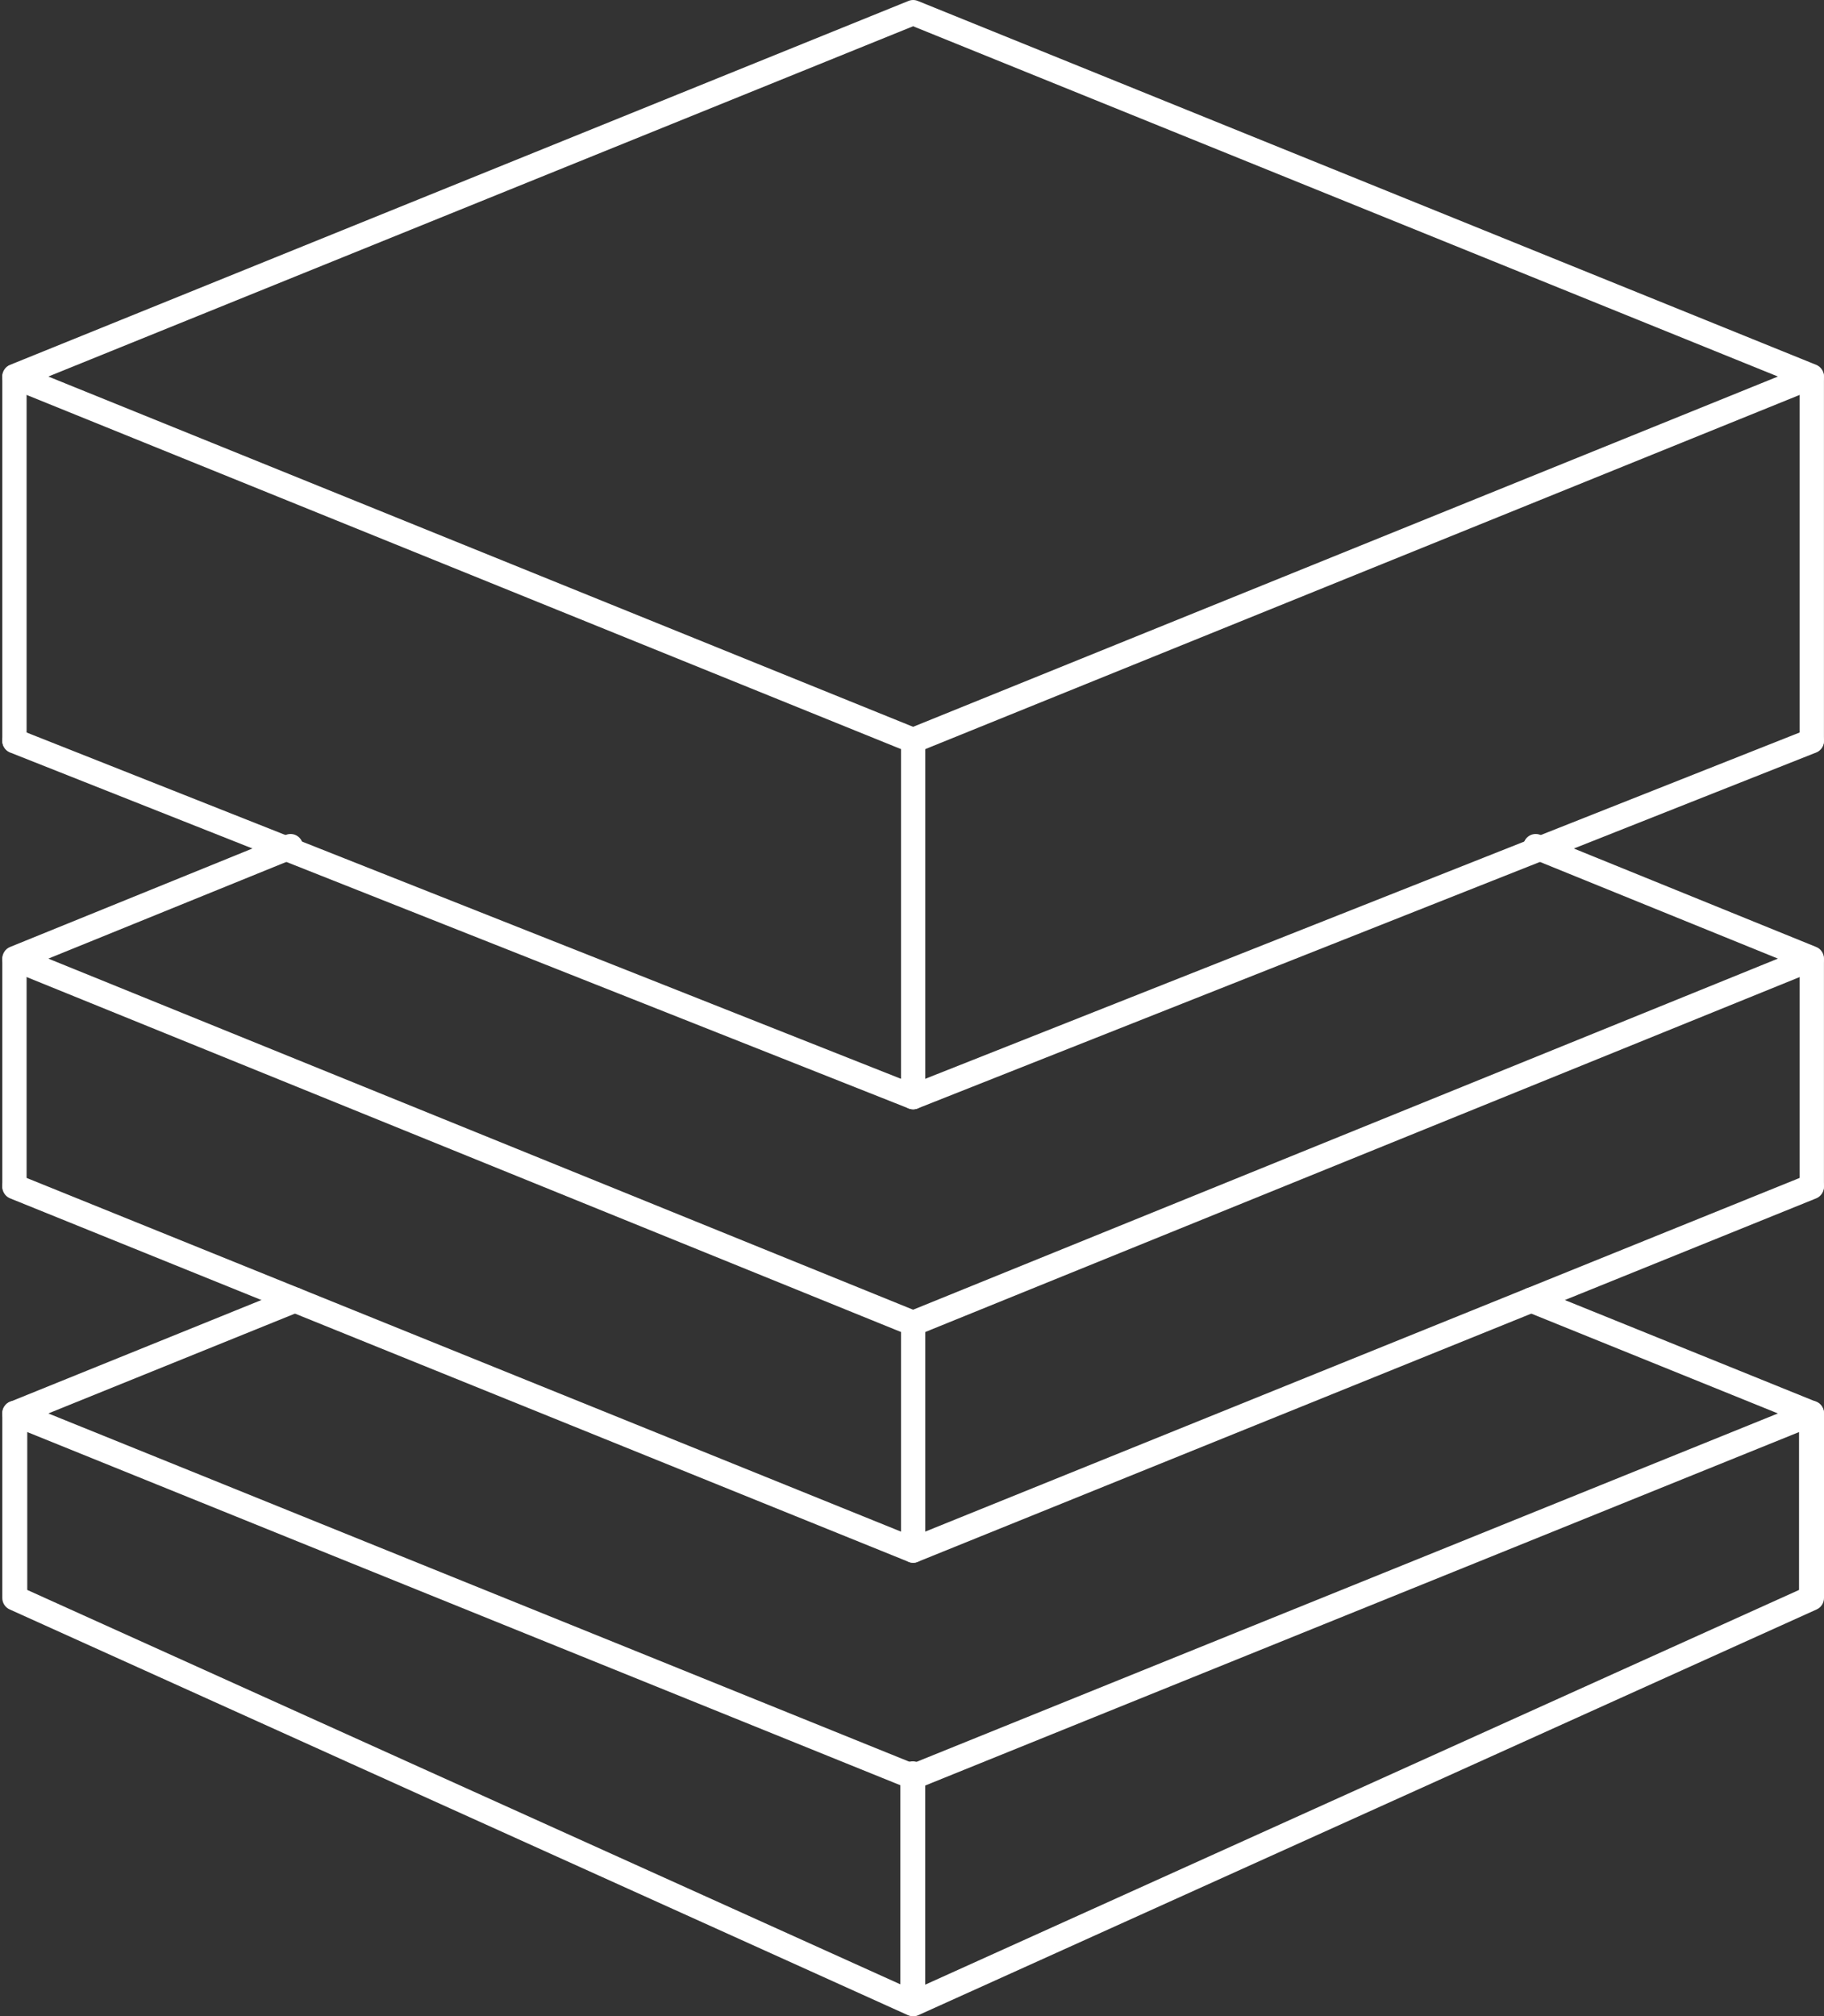
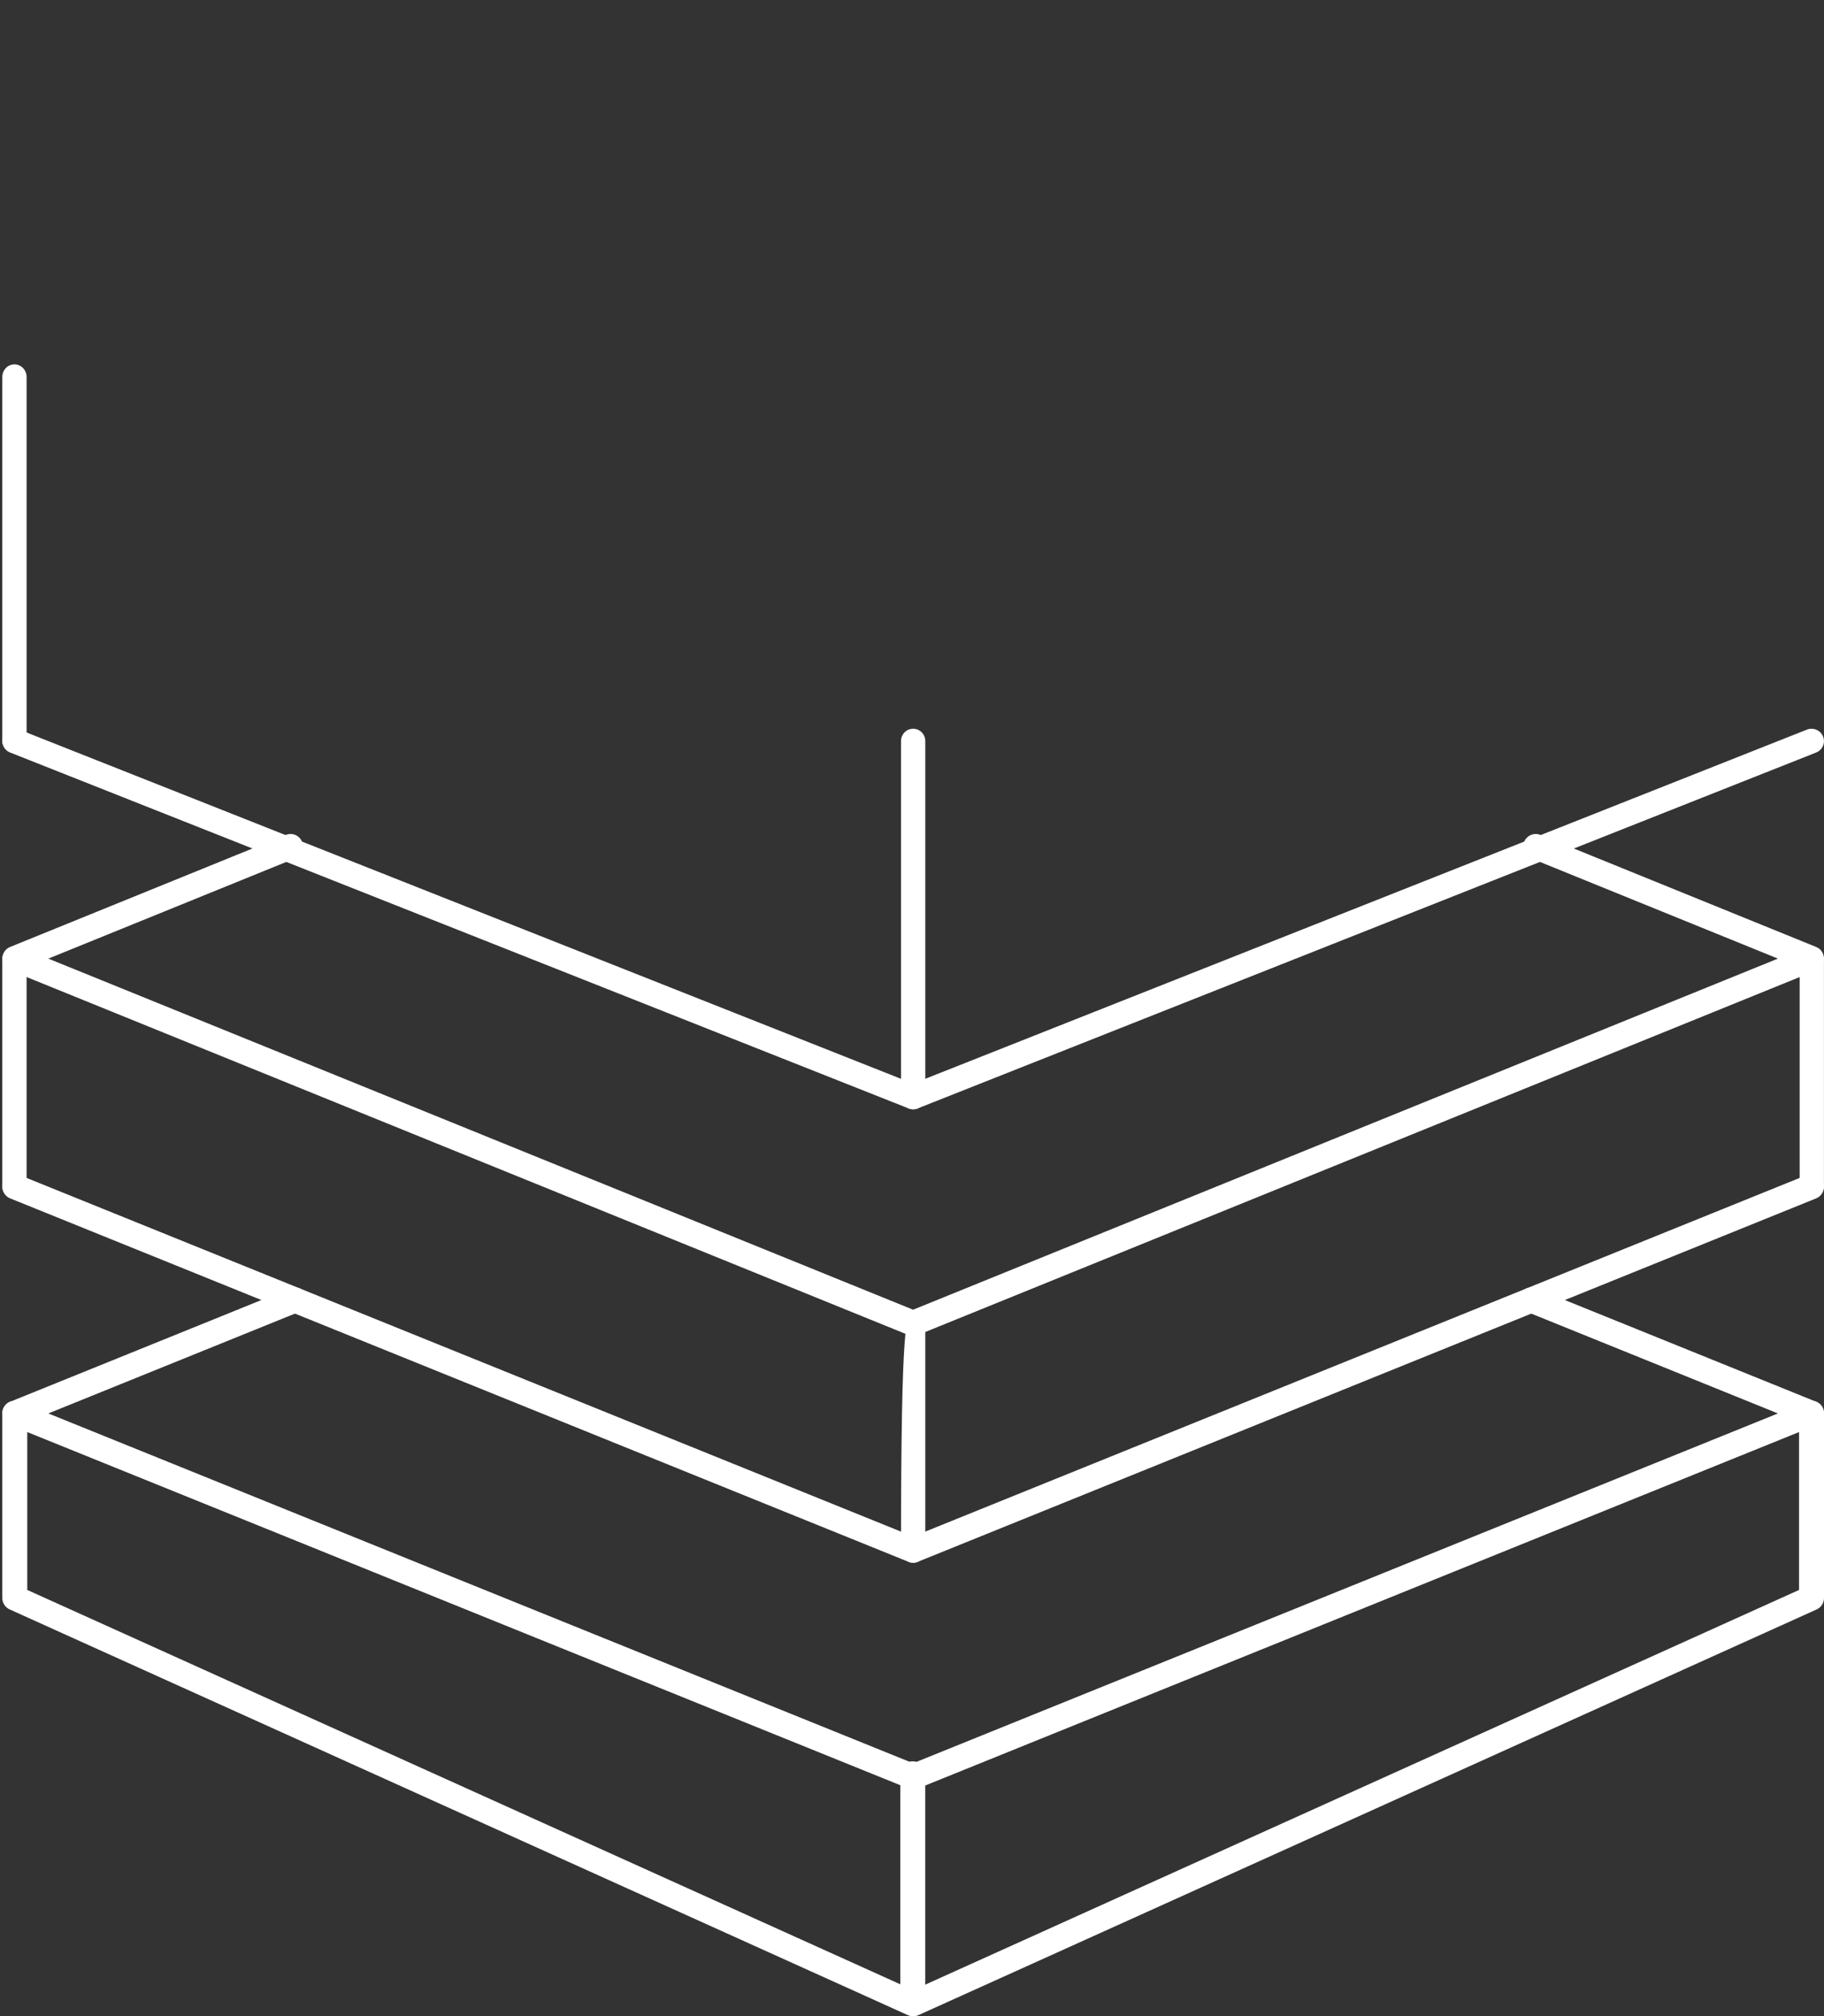
<svg xmlns="http://www.w3.org/2000/svg" width="38" height="42" viewBox="0 0 38 42" fill="none">
  <rect x="0" y="0" width="38" height="42" fill="#333333" stroke="none" />
-   <path d="M1.007 7.844L19.023 15.141L37.04 7.844L19.023 0.547L1.007 7.844ZM19.023 15.687C18.99 15.687 18.958 15.681 18.927 15.669L0.211 8.088C0.112 8.048 0.048 7.951 0.048 7.844C0.048 7.737 0.112 7.64 0.211 7.6L18.927 0.019C18.989 -0.006 19.058 -0.006 19.12 0.019L37.836 7.6C37.935 7.64 37.999 7.737 37.999 7.844C37.999 7.951 37.935 8.048 37.836 8.088L19.12 15.669C19.089 15.681 19.057 15.687 19.023 15.687Z" fill="white" />
  <path d="M19.023 23.109C18.99 23.109 18.958 23.103 18.927 23.09L0.212 15.677C0.078 15.624 0.014 15.475 0.066 15.343C0.12 15.212 0.271 15.147 0.404 15.2L19.023 22.574L37.643 15.2C37.776 15.147 37.927 15.212 37.98 15.343C38.034 15.475 37.969 15.624 37.836 15.677L19.12 23.09C19.089 23.103 19.056 23.109 19.023 23.109Z" fill="white" />
  <path d="M19.023 27.831C18.99 27.831 18.958 27.825 18.927 27.812L0.212 20.215C0.113 20.175 0.048 20.078 0.048 19.97C0.048 19.863 0.113 19.766 0.211 19.727L5.956 17.393C6.089 17.339 6.24 17.403 6.294 17.538C6.347 17.674 6.282 17.827 6.149 17.881L1.007 19.97L19.023 27.284L37.04 19.97L31.898 17.881C31.765 17.827 31.7 17.674 31.753 17.538C31.807 17.403 31.958 17.339 32.091 17.393L37.836 19.727C37.935 19.766 37.999 19.863 37.999 19.97C37.999 20.078 37.935 20.175 37.836 20.215L19.12 27.812C19.089 27.825 19.057 27.831 19.023 27.831Z" fill="white" />
  <path d="M19.023 32.555C18.99 32.555 18.958 32.55 18.927 32.536L0.212 24.965C0.078 24.911 0.014 24.758 0.066 24.624C0.12 24.489 0.273 24.424 0.404 24.478L19.023 32.009L37.643 24.478C37.774 24.424 37.927 24.489 37.98 24.624C38.034 24.758 37.969 24.911 37.836 24.965L19.12 32.536C19.089 32.55 19.056 32.555 19.023 32.555Z" fill="white" />
  <path d="M19.023 37.278C18.99 37.278 18.958 37.272 18.927 37.259L0.212 29.689C0.113 29.649 0.048 29.552 0.048 29.445C0.048 29.338 0.113 29.241 0.212 29.201L6.05 26.838C6.18 26.785 6.334 26.849 6.387 26.985C6.44 27.119 6.376 27.272 6.242 27.326L1.007 29.445L19.023 36.732L37.04 29.445L31.804 27.326C31.671 27.272 31.606 27.119 31.659 26.985C31.713 26.85 31.866 26.785 31.997 26.838L37.836 29.201C37.935 29.241 37.999 29.338 37.999 29.445C37.999 29.552 37.935 29.649 37.836 29.689L19.12 37.259C19.089 37.272 19.057 37.278 19.023 37.278Z" fill="white" />
  <path d="M0.301 15.687C0.161 15.687 0.048 15.569 0.048 15.424V7.853C0.048 7.708 0.161 7.591 0.301 7.591C0.441 7.591 0.554 7.708 0.554 7.853V15.424C0.554 15.569 0.441 15.687 0.301 15.687Z" fill="white" />
  <path d="M19.024 23.109C18.885 23.109 18.771 22.994 18.771 22.852V15.438C18.771 15.296 18.885 15.181 19.024 15.181C19.164 15.181 19.277 15.296 19.277 15.438V22.852C19.277 22.994 19.164 23.109 19.024 23.109Z" fill="white" />
  <path d="M0.301 24.964C0.161 24.964 0.048 24.847 0.048 24.703V19.996C0.048 19.852 0.161 19.735 0.301 19.735C0.441 19.735 0.554 19.852 0.554 19.996V24.703C0.554 24.847 0.441 24.964 0.301 24.964Z" fill="white" />
-   <path d="M19.024 32.555C18.885 32.555 18.771 32.438 18.771 32.294V27.588C18.771 27.443 18.885 27.326 19.024 27.326C19.164 27.326 19.277 27.443 19.277 27.588V32.294C19.277 32.438 19.164 32.555 19.024 32.555Z" fill="white" />
+   <path d="M19.024 32.555C18.885 32.555 18.771 32.438 18.771 32.294C18.771 27.443 18.885 27.326 19.024 27.326C19.164 27.326 19.277 27.443 19.277 27.588V32.294C19.277 32.438 19.164 32.555 19.024 32.555Z" fill="white" />
  <path d="M19.016 42C18.98 42 18.944 41.993 18.91 41.978L0.202 33.528C0.108 33.486 0.048 33.393 0.048 33.29V29.441C0.048 29.297 0.164 29.181 0.308 29.181C0.452 29.181 0.568 29.297 0.568 29.441V33.122L18.756 41.337V36.952C18.756 36.809 18.873 36.692 19.016 36.692C19.16 36.692 19.276 36.809 19.276 36.952V41.74C19.276 41.828 19.232 41.911 19.157 41.959C19.115 41.986 19.066 42 19.016 42Z" fill="white" />
  <path d="M37.746 24.965C37.606 24.965 37.493 24.848 37.493 24.703V19.997C37.493 19.852 37.606 19.735 37.746 19.735C37.886 19.735 37.999 19.852 37.999 19.997V24.703C37.999 24.848 37.886 24.965 37.746 24.965Z" fill="white" />
  <path d="M19.032 42C18.933 42 18.838 41.944 18.795 41.847C18.735 41.716 18.794 41.561 18.925 41.503L37.48 33.122V29.441C37.48 29.297 37.596 29.181 37.74 29.181C37.884 29.181 38 29.297 38 29.441V33.29C38 33.393 37.94 33.486 37.847 33.528L19.138 41.978C19.104 41.994 19.068 42 19.032 42Z" fill="white" />
-   <path d="M37.746 15.687C37.606 15.687 37.493 15.57 37.493 15.424V7.853C37.493 7.708 37.606 7.591 37.746 7.591C37.886 7.591 37.999 7.708 37.999 7.853V15.424C37.999 15.57 37.886 15.687 37.746 15.687Z" fill="white" />
</svg>